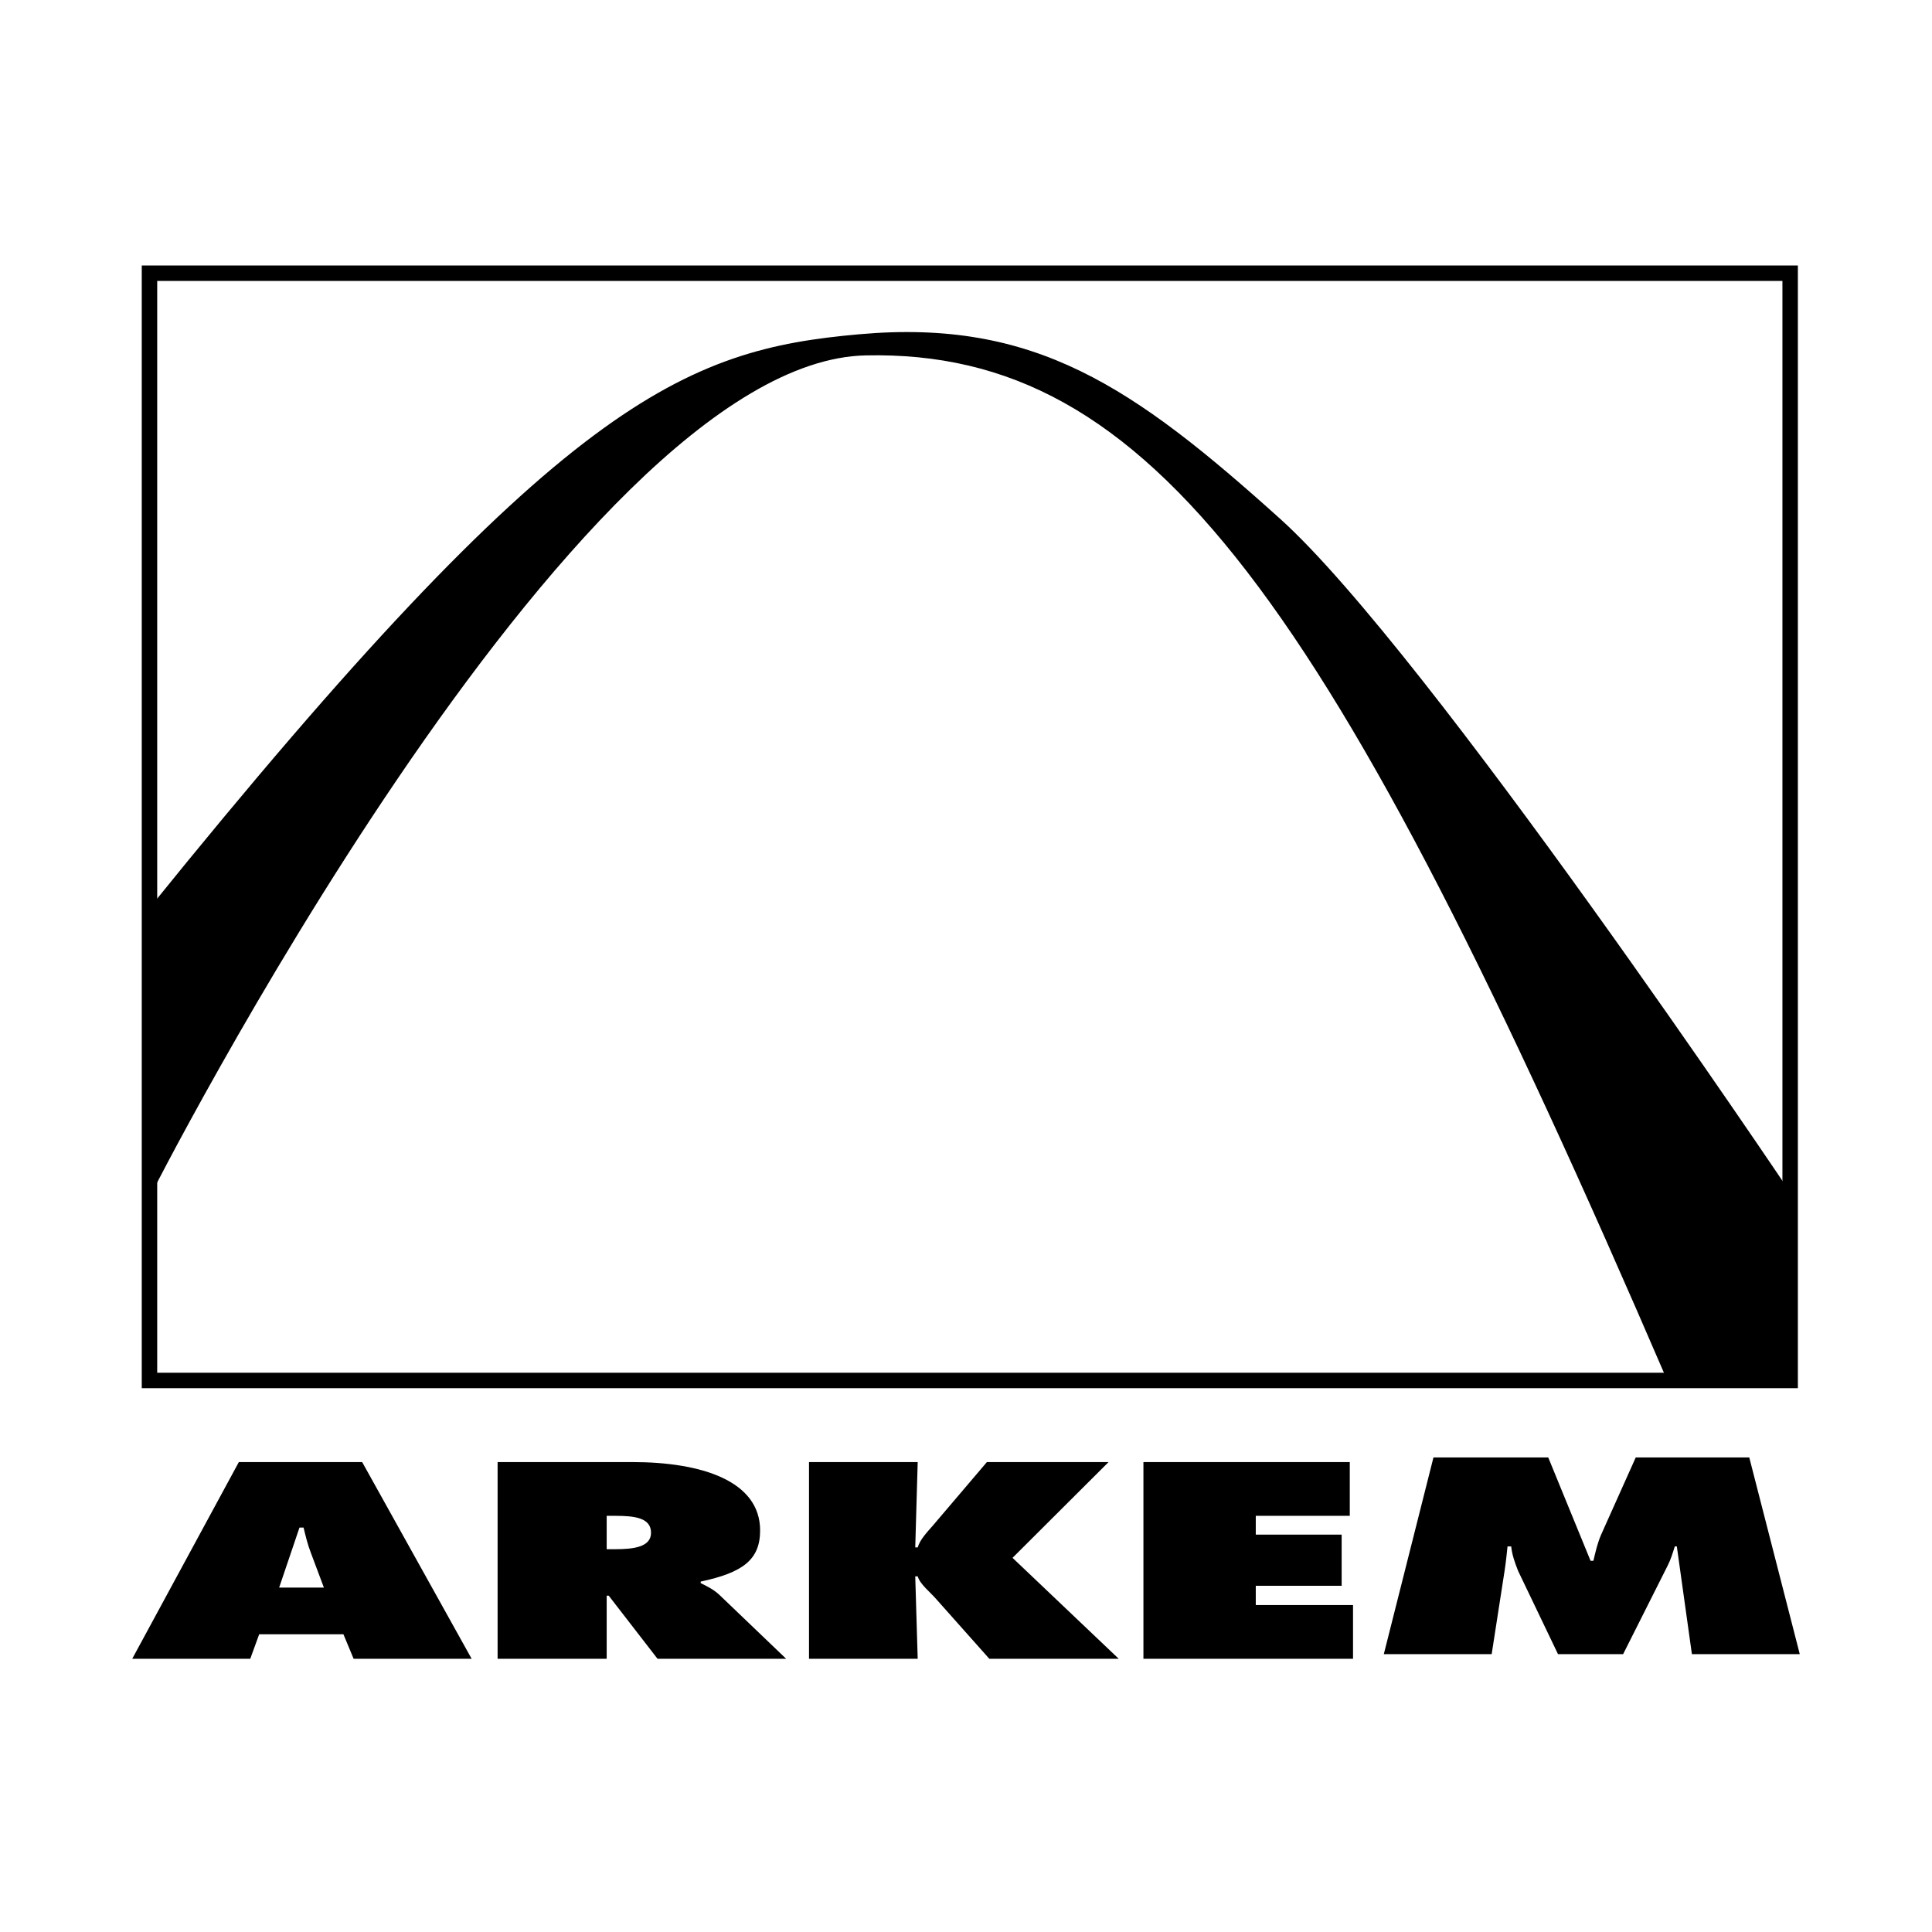
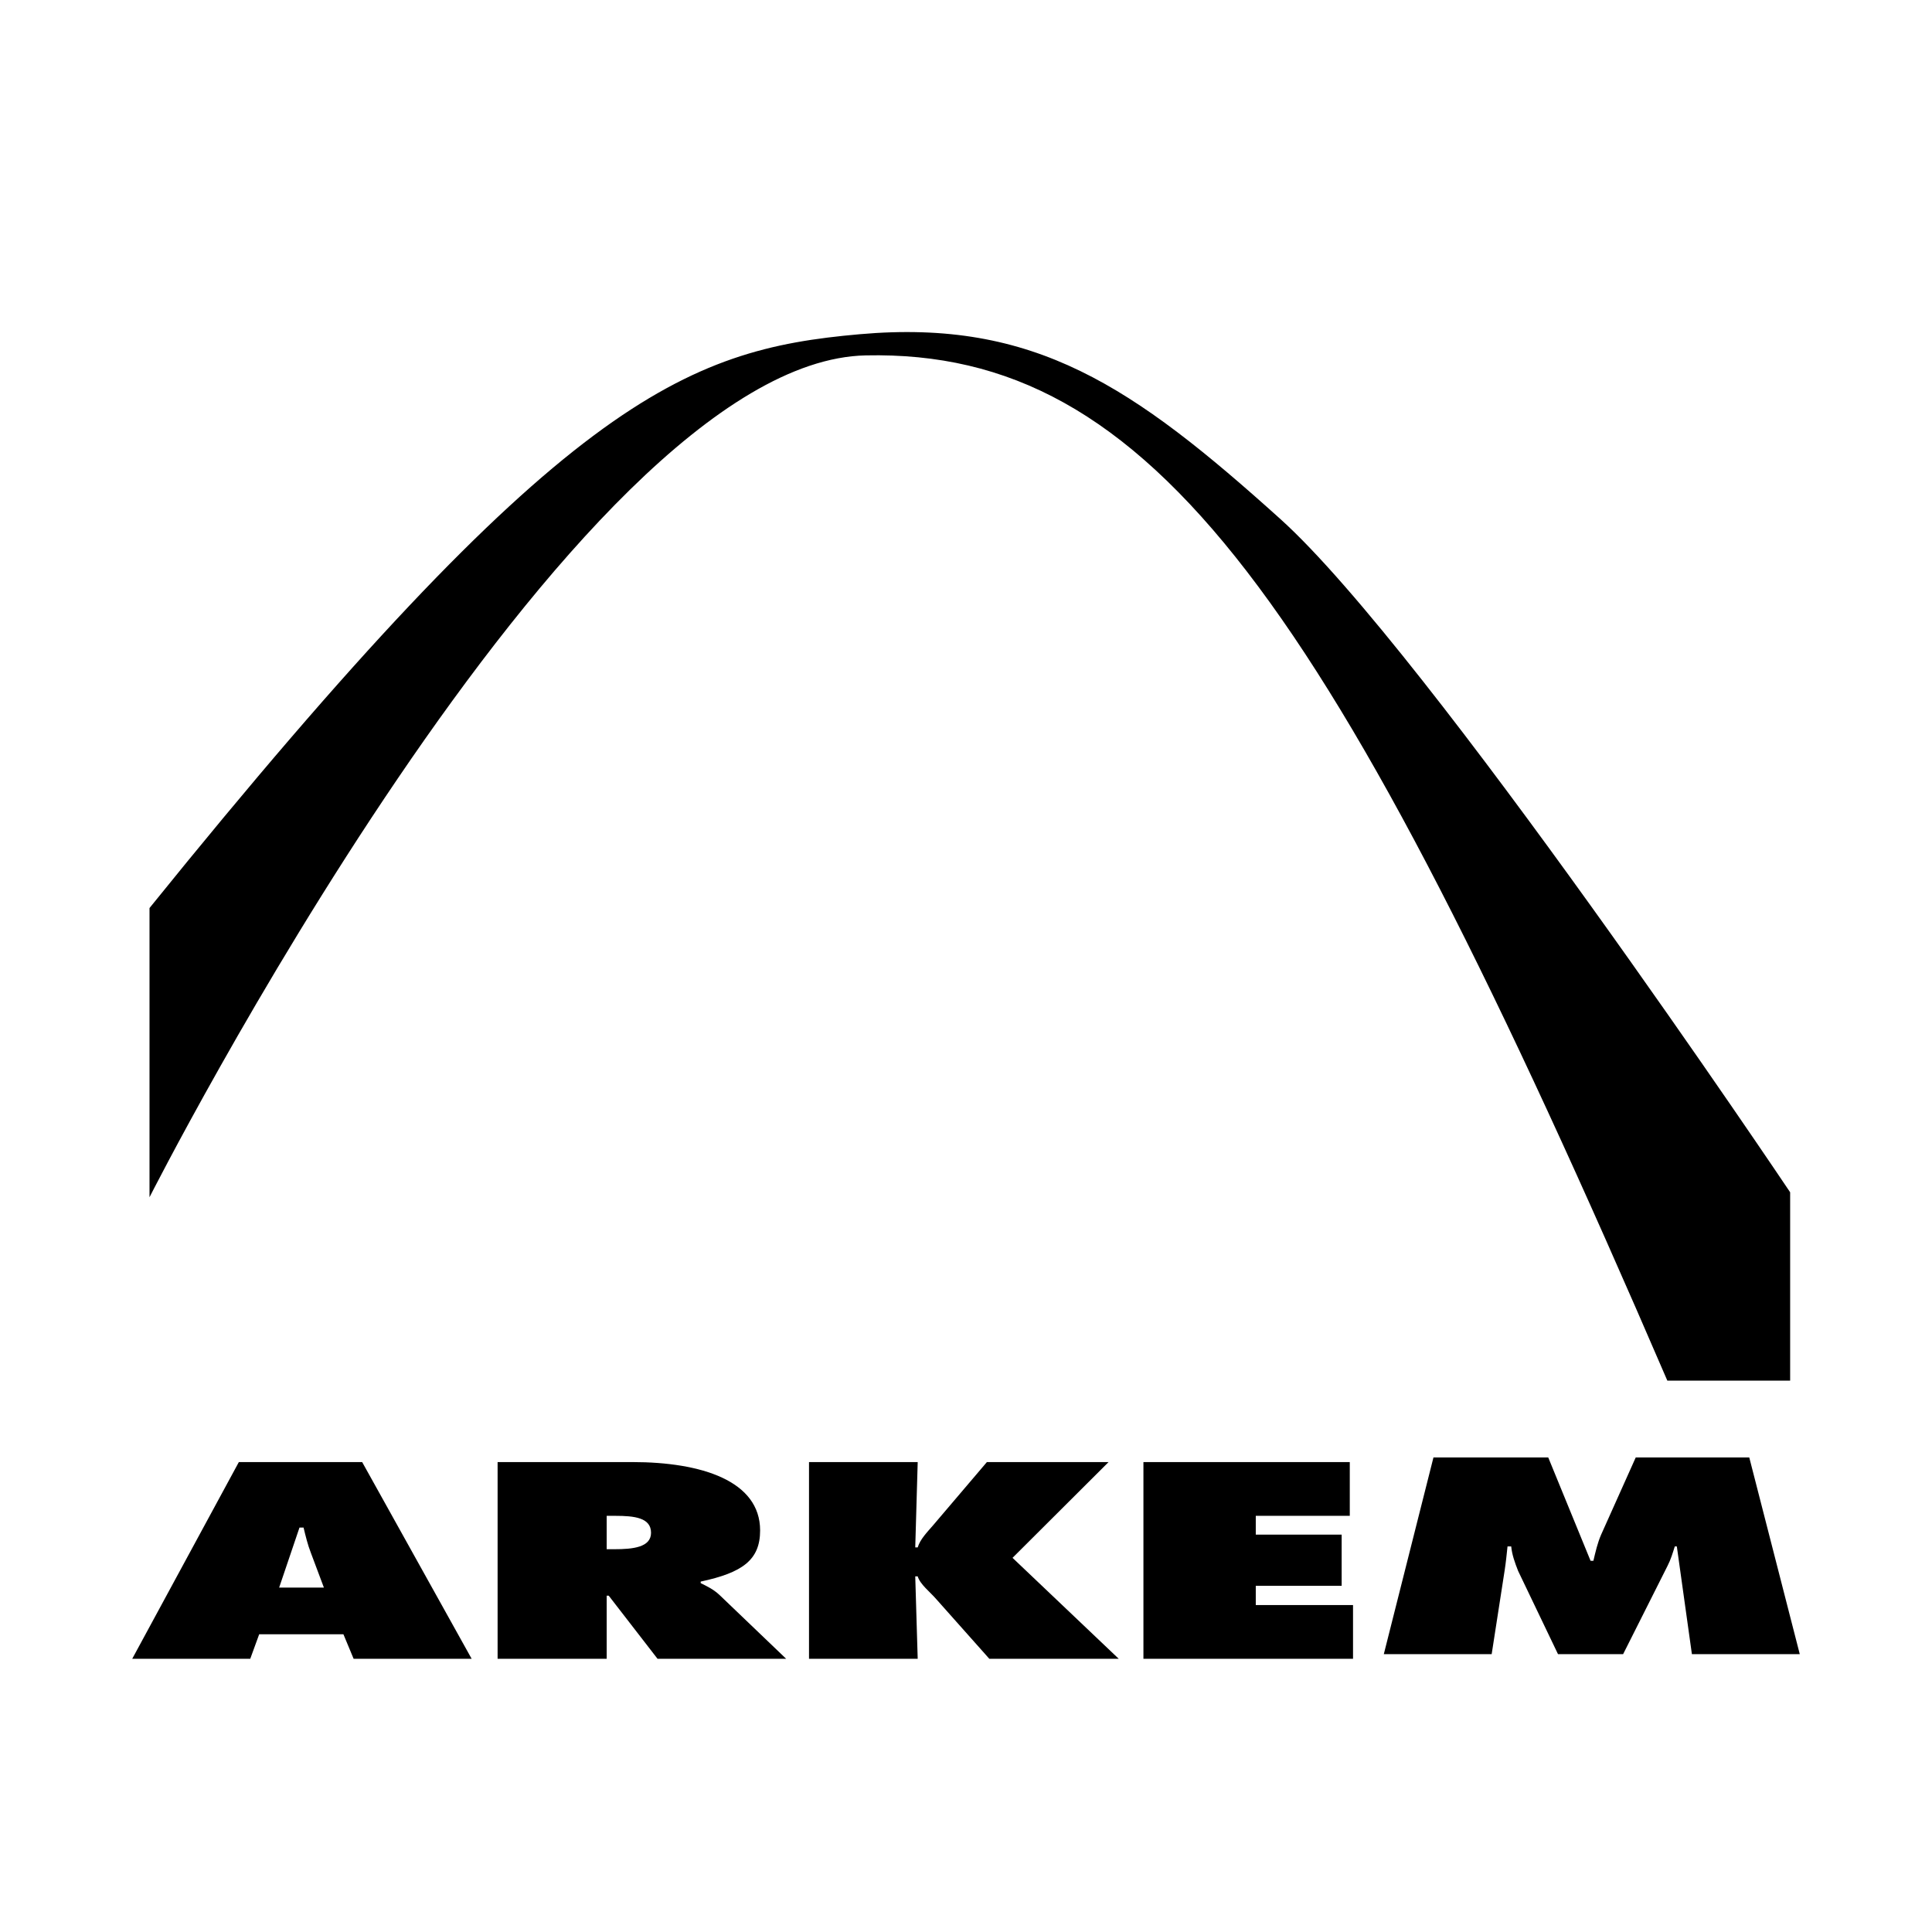
<svg xmlns="http://www.w3.org/2000/svg" viewBox="0 0 192.756 192.756">
  <title>Arkem - SVG vector logo - www.oklogos.com</title>
  <path fill-rule="evenodd" clip-rule="evenodd" fill="#fff" d="M0 0h192.756v192.756H0V0z" />
-   <path fill="none" stroke="#000" stroke-width="1.541" stroke-miterlimit="2.613" d="M14.914 27.258h163.69v110.471H14.914V27.258z" />
  <path d="M80.715 165.498h10.844l-.245-8.224h.245c.242.807 1.217 1.534 1.867 2.289l5.279 5.935h12.912l-10.596-10.072 9.582-9.555h-12.14l-5.362 6.301c-.607.703-1.3 1.405-1.542 2.212h-.245l.245-8.513H80.715v19.627zM114.08 165.498h20.912v-5.361h-9.703v-1.925h8.568v-5.104h-8.568v-1.873h9.379v-5.364H114.08v19.627zM138.062 165.036h10.762l1.299-8.381c.119-.779.203-1.587.283-2.37h.367c.08.835.363 1.615.689 2.446l3.98 8.305h6.496l4.426-8.797c.326-.625.527-1.303.73-1.954h.203l1.504 10.751h10.762l-5.039-19.627h-11.326l-3.455 7.706c-.363.832-.566 1.743-.77 2.604h-.283l-4.223-10.31h-11.451l-4.954 19.627zM14.917 119.449s42.202-83.376 71.464-83.992c28.488-.601 46.265 24.03 79.97 102.289h12.252v-18.793s-36.152-53.92-50.859-67.169c-14.709-13.246-24.514-19.978-41.979-18.438-17.462 1.541-29.792 6.409-70.848 57.249v28.854zM25.859 163.052h8.404l1.018 2.446h11.776l-10.924-19.627H23.83l-10.638 19.627h11.775l.892-2.446zm1.991-4.658l2.029-5.988h.407c.203.833.405 1.692.73 2.524l1.299 3.464H27.85zM49.646 165.498h10.883V159.2h.202l4.872 6.298h12.833l-6.659-6.375c-.609-.573-1.299-.888-1.869-1.174v-.154c4.142-.888 5.929-2.135 5.929-5.103 0-4.945-5.847-6.821-12.75-6.821H49.646v19.627zm10.883-14.263h.852c1.909 0 3.573.182 3.573 1.691 0 1.457-1.826 1.639-3.653 1.639h-.772v-3.33z" fill-rule="evenodd" clip-rule="evenodd" />
</svg>